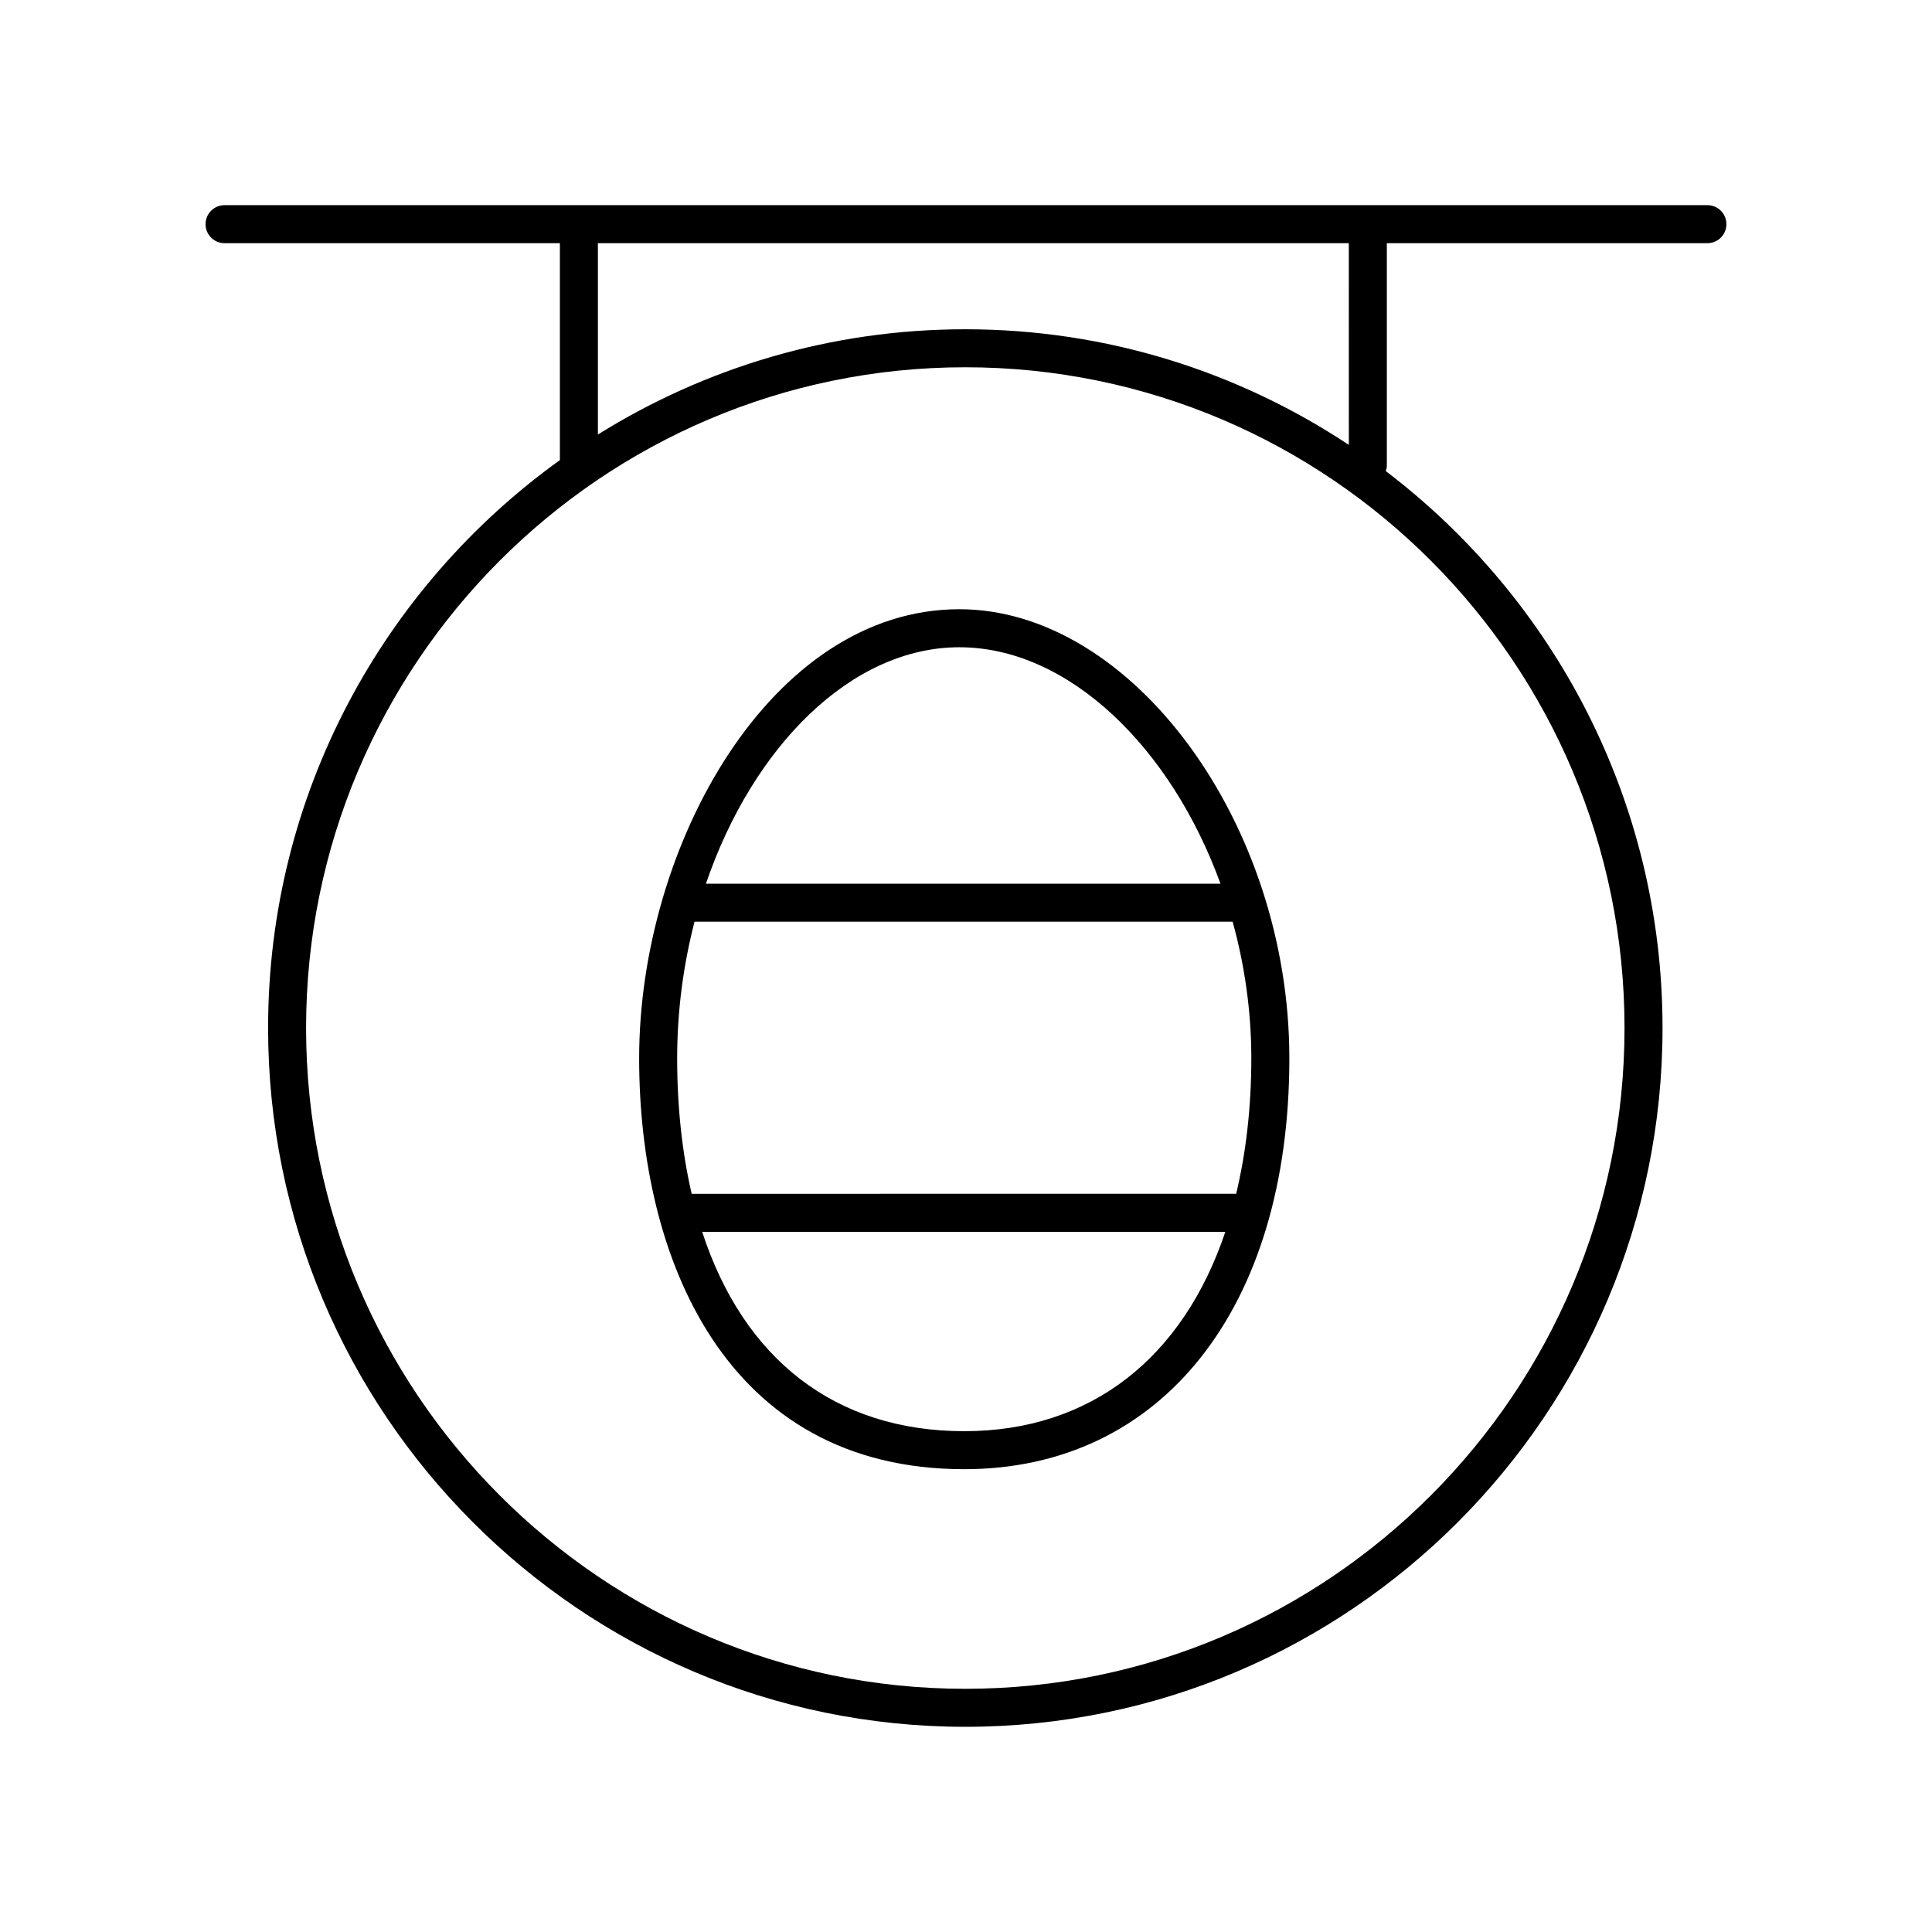
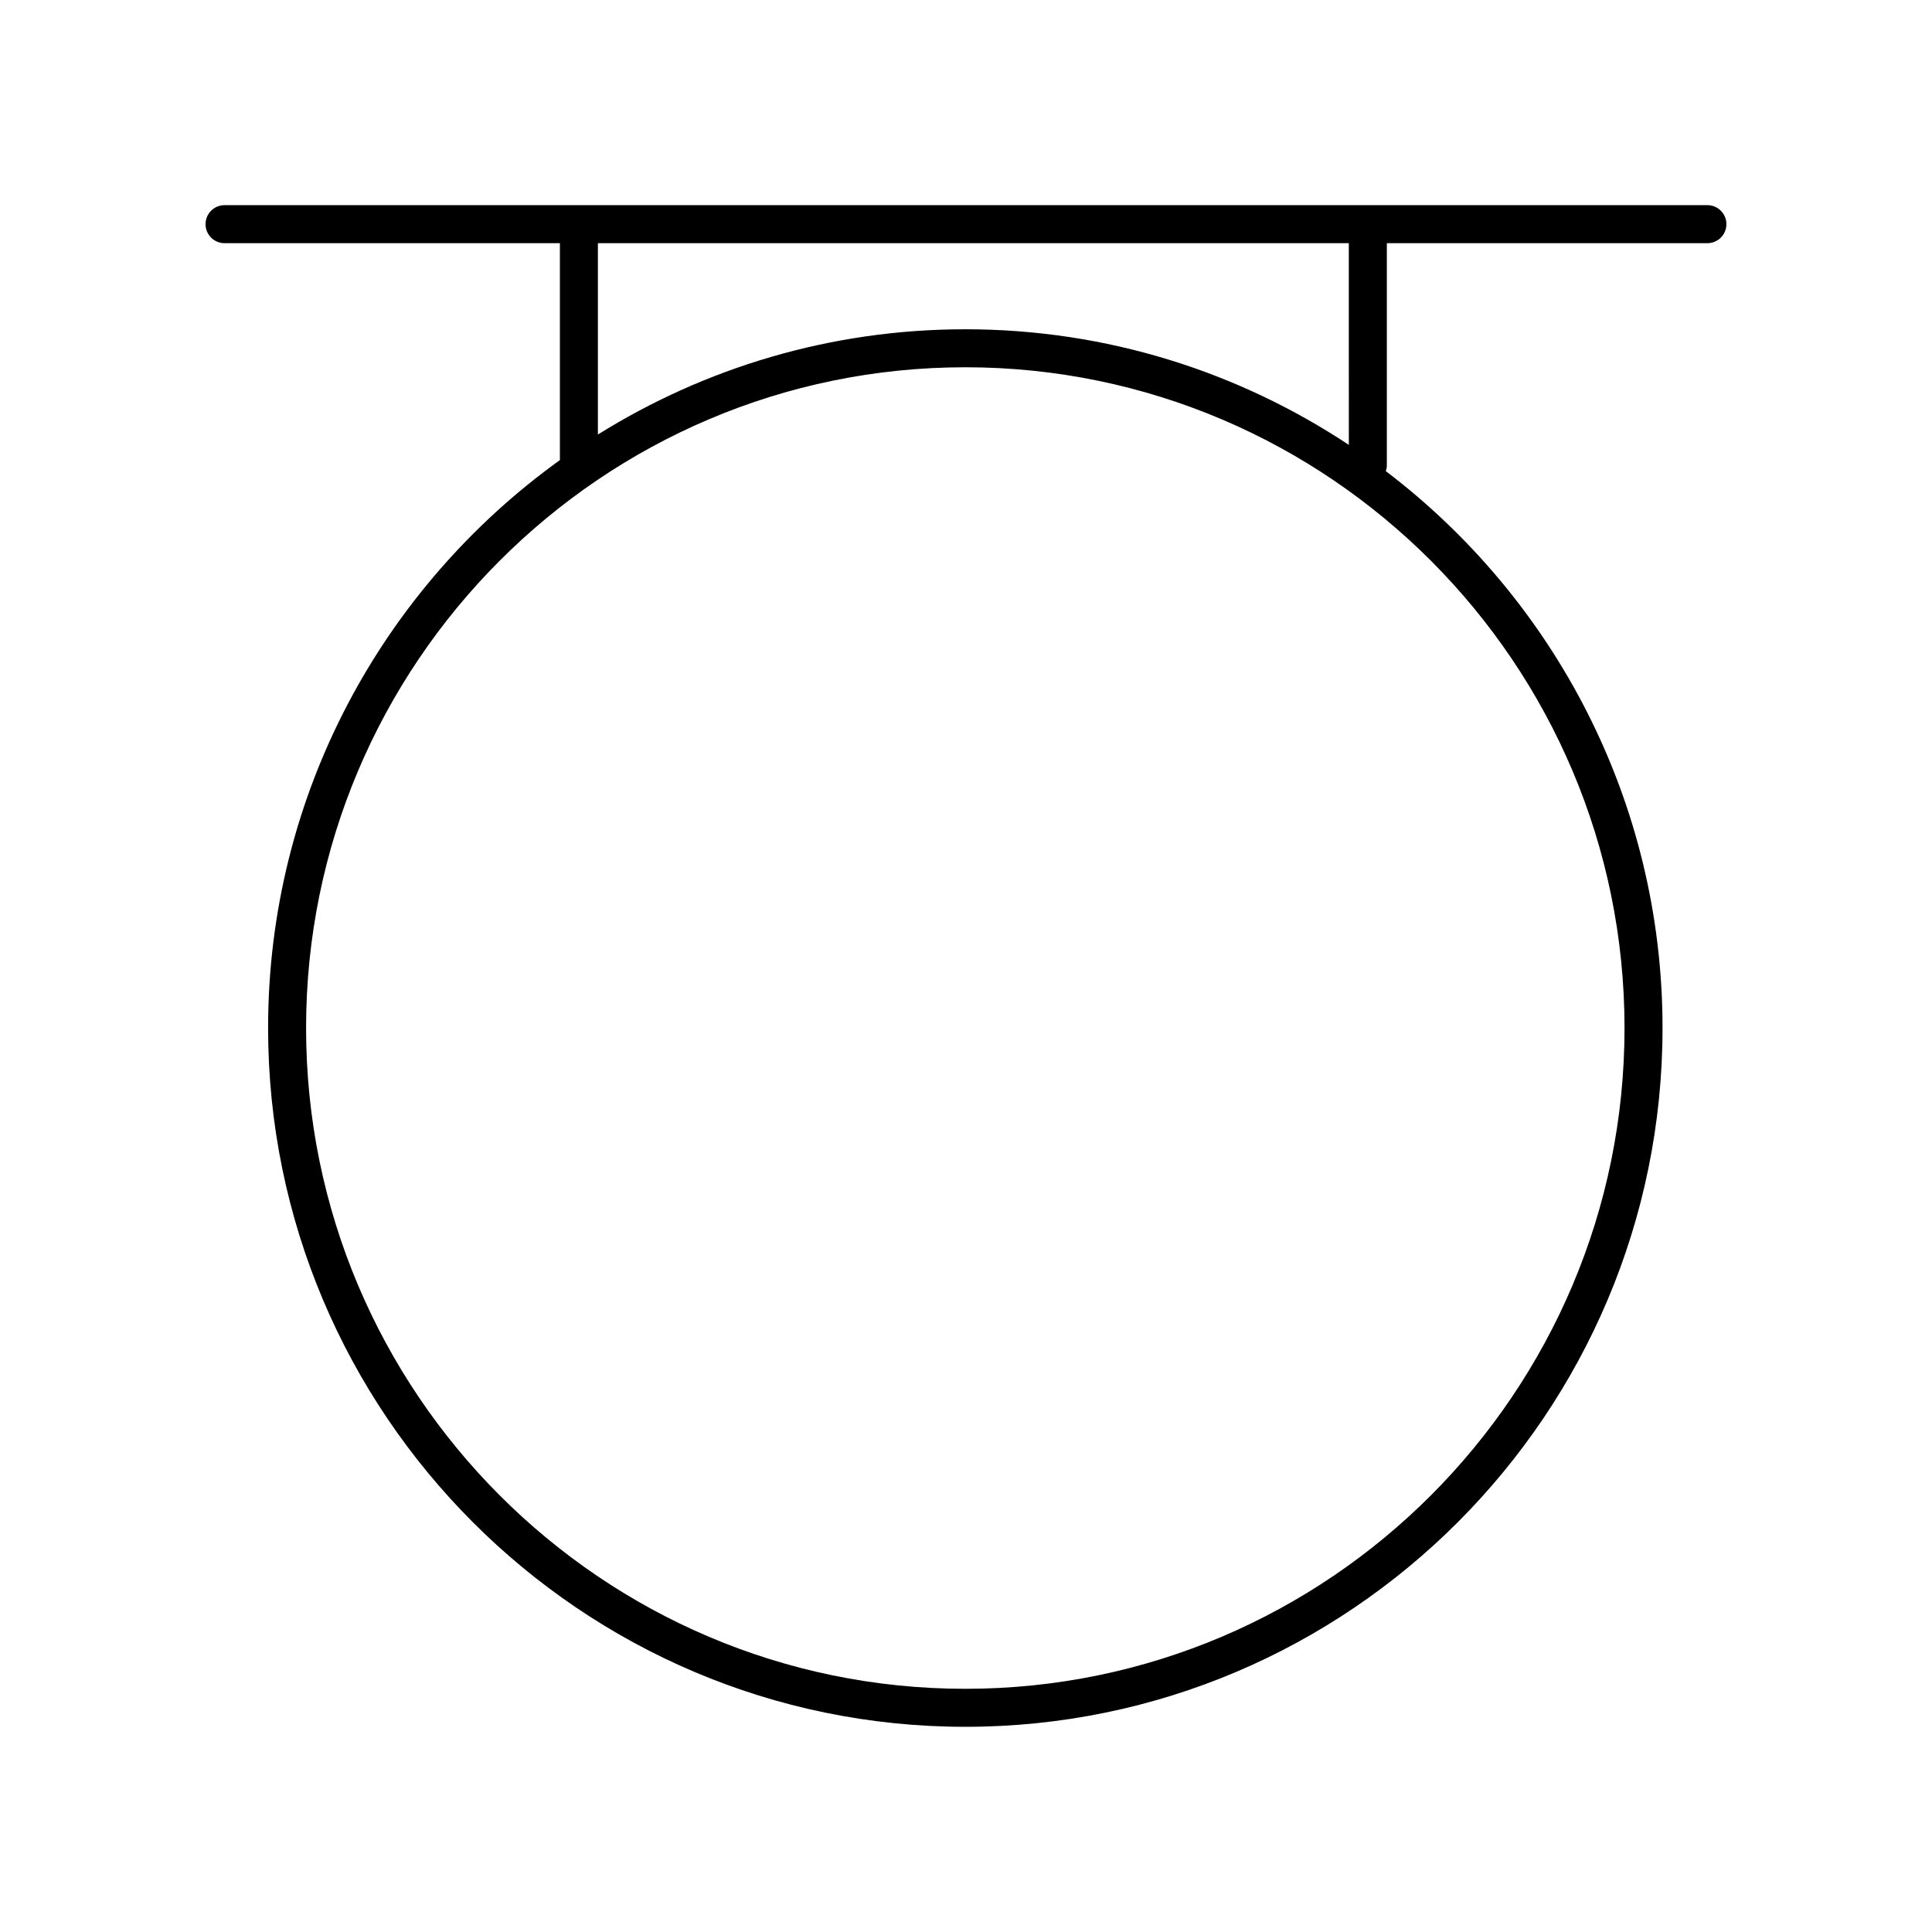
<svg xmlns="http://www.w3.org/2000/svg" fill="#000000" width="800px" height="800px" version="1.1" viewBox="144 144 512 512">
  <g>
-     <path d="m313.38 424.47c0 52.633 22.633 108.88 86.156 108.88 52.34 0 86.156-42.738 86.156-108.88 0-62.289-41.68-119.02-87.453-119.02-50.012 0-84.859 62.73-84.859 119.02zm162.23 0c0 13.109-1.426 25.07-4.012 35.895l-144.3 0.004c-2.484-10.785-3.844-22.738-3.844-35.895 0-12.555 1.641-24.766 4.606-36.215h142.6c3.184 11.5 4.953 23.738 4.953 36.211zm-76.082 98.809c-34.223 0-58.469-19.148-69.445-52.828h138.64c-11.207 33.359-35.609 52.828-69.195 52.828zm67.906-145.09h-136.36c12.418-36.352 38.52-62.66 67.164-62.66 28.988 0.004 56.117 26.617 69.199 62.66z" />
    <path d="m596.48 198.37h-392.97c-2.785 0-5.039 2.254-5.039 5.039s2.254 5.039 5.039 5.039h88.867v57.484c-46.773 33.633-77.328 88.543-77.328 150.51 0 102.11 82.887 185.18 184.77 185.18 101.88 0.004 184.77-83.074 184.77-185.18 0-60.191-28.816-113.75-73.336-147.59 0.133-0.441 0.277-0.887 0.277-1.371v-59.035h84.949c2.785 0 5.039-2.254 5.039-5.039s-2.254-5.039-5.039-5.039zm-21.965 218.07c0 96.555-78.367 175.11-174.7 175.11-96.332 0-174.7-78.555-174.7-175.11 0-96.551 78.367-175.11 174.7-175.11 96.332 0.004 174.7 78.559 174.7 175.11zm-73.059-154.54c-29.18-19.34-64.109-30.641-101.64-30.641-35.715 0-69.074 10.238-97.367 27.895v-50.715h199z" />
  </g>
</svg>